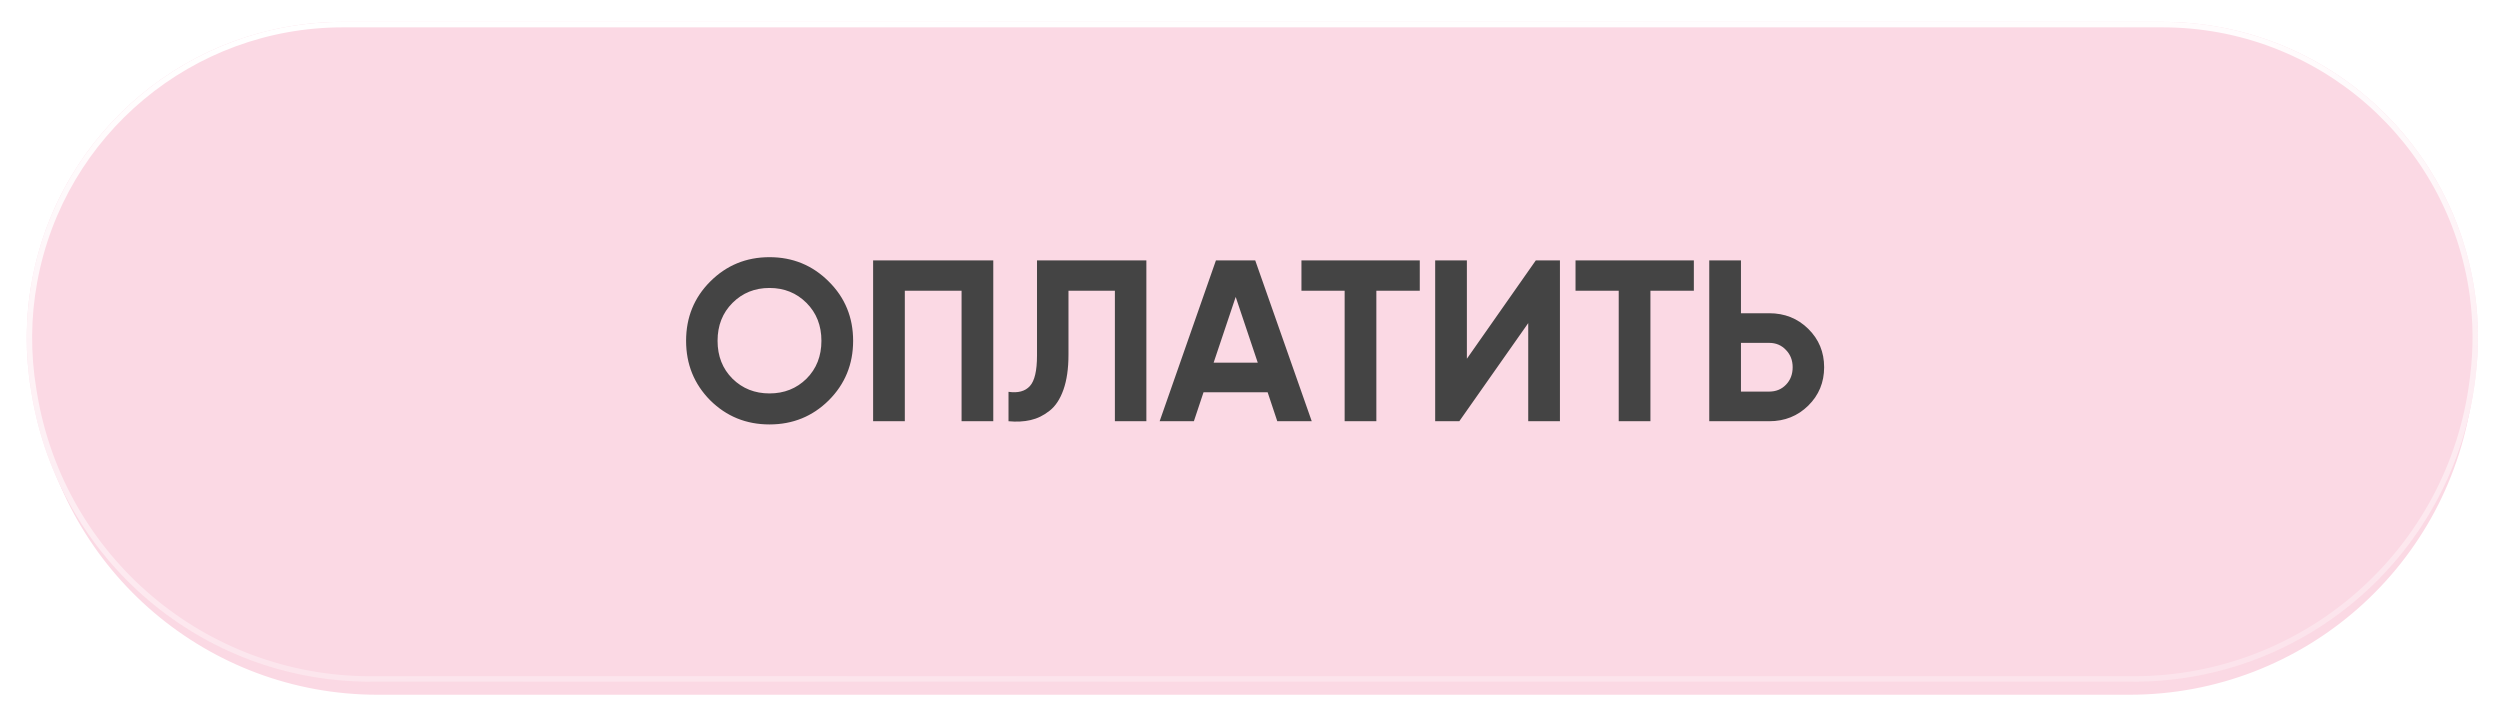
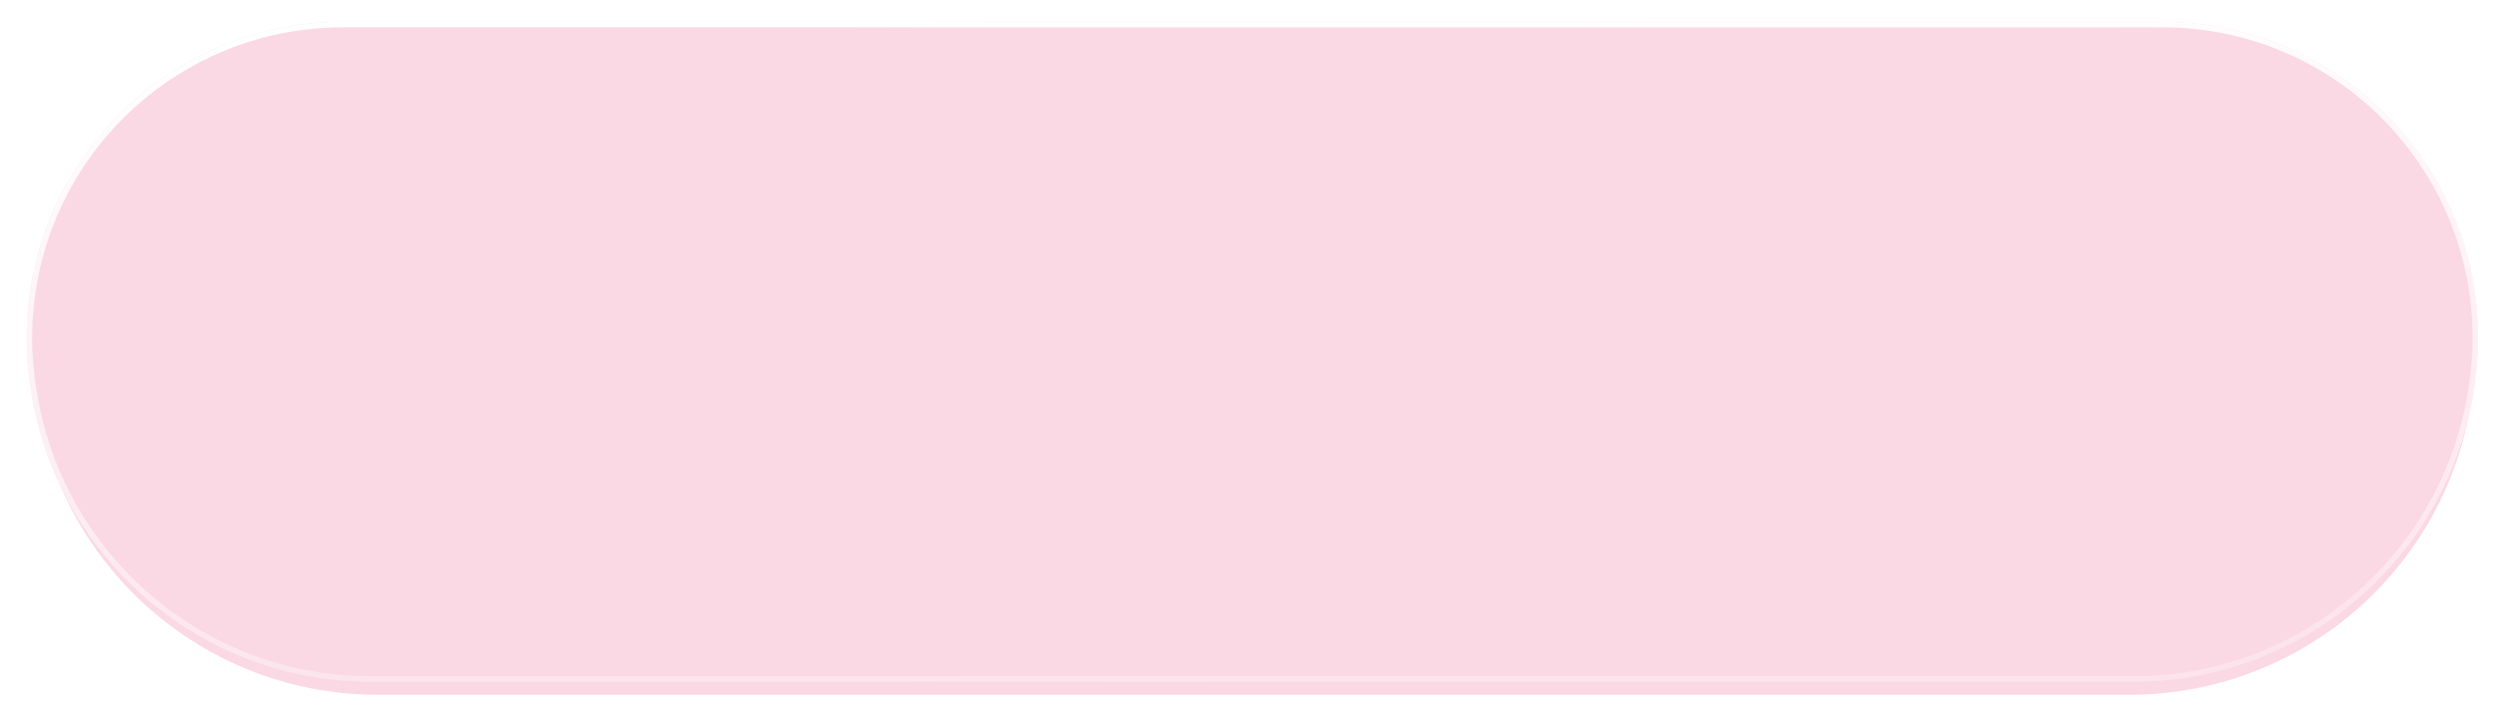
<svg xmlns="http://www.w3.org/2000/svg" width="457" height="129" viewBox="0 0 457 129" fill="none">
  <path d="M63.818 5.422H394.68C423.881 5.422 448.584 27.013 452.492 55.952C453.158 60.888 453.19 65.889 452.586 70.834L452.502 71.519C448.598 103.477 421.462 127.499 389.267 127.499H69.007C37.841 127.499 11.271 104.907 6.26 74.147L6.119 73.281C5.052 66.733 5.108 60.051 6.284 53.522C11.297 25.68 35.528 5.422 63.818 5.422Z" fill="#FBD9E4" stroke="white" />
  <g filter="url(#filter0_d_421_511)">
    <path d="M5.823 47.359C10.858 19.924 34.77 0 62.663 0H395.315C424.125 0 448.515 21.263 452.443 49.804V49.804C453.127 54.775 453.16 59.814 452.54 64.793L452.455 65.476C448.532 96.973 421.763 120.615 390.023 120.615H67.732C37.027 120.615 10.826 98.407 5.797 68.116L5.654 67.255C4.56 60.663 4.617 53.931 5.823 47.359V47.359Z" fill="#FBD9E4" />
    <path d="M62.663 0.5H395.315C423.875 0.5 448.053 21.579 451.948 49.872C452.626 54.8 452.658 59.795 452.043 64.731L451.958 65.414C448.067 96.661 421.511 120.115 390.023 120.115H67.732C37.271 120.115 11.28 98.084 6.29 68.034L6.147 67.174C5.062 60.638 5.119 53.965 6.315 47.449C11.306 20.251 35.012 0.5 62.663 0.5Z" stroke="url(#paint0_linear_421_511)" />
  </g>
-   <path d="M151.499 73.178C148.531 76.118 144.919 77.588 140.663 77.588C136.407 77.588 132.795 76.118 129.827 73.178C126.887 70.21 125.417 66.584 125.417 62.3C125.417 58.016 126.887 54.404 129.827 51.464C132.795 48.496 136.407 47.012 140.663 47.012C144.919 47.012 148.531 48.496 151.499 51.464C154.467 54.404 155.951 58.016 155.951 62.3C155.951 66.584 154.467 70.21 151.499 73.178ZM133.901 69.23C135.721 71.022 137.975 71.918 140.663 71.918C143.351 71.918 145.605 71.022 147.425 69.23C149.245 67.41 150.155 65.1 150.155 62.3C150.155 59.5 149.245 57.19 147.425 55.37C145.605 53.55 143.351 52.64 140.663 52.64C137.975 52.64 135.721 53.55 133.901 55.37C132.081 57.19 131.171 59.5 131.171 62.3C131.171 65.1 132.081 67.41 133.901 69.23ZM181.571 47.6V77H175.775V53.144H165.401V77H159.605V47.6H181.571ZM184.356 77V71.624C186.092 71.876 187.394 71.526 188.262 70.574C189.13 69.622 189.564 67.76 189.564 64.988V47.6H209.556V77H203.802V53.144H195.318V64.82C195.318 67.368 195.01 69.51 194.394 71.246C193.778 72.982 192.924 74.27 191.832 75.11C190.768 75.95 189.62 76.51 188.388 76.79C187.184 77.07 185.84 77.14 184.356 77ZM233.487 77L231.723 71.708H220.005L218.241 77H211.983L222.273 47.6H229.455L239.787 77H233.487ZM221.853 66.29H229.917L225.885 54.278L221.853 66.29ZM259.535 47.6V53.144H251.597V77H245.801V53.144H237.905V47.6H259.535ZM279.36 77V59.066L266.76 77H262.35V47.6H268.146V65.576L280.746 47.6H285.156V77H279.36ZM309.636 47.6V53.144H301.698V77H295.902V53.144H288.006V47.6H309.636ZM323.414 57.26C326.242 57.26 328.622 58.212 330.554 60.116C332.486 62.02 333.452 64.358 333.452 67.13C333.452 69.902 332.486 72.24 330.554 74.144C328.622 76.048 326.242 77 323.414 77H312.452V47.6H318.248V57.26H323.414ZM323.414 71.582C324.646 71.582 325.668 71.162 326.48 70.322C327.292 69.482 327.698 68.418 327.698 67.13C327.698 65.87 327.292 64.82 326.48 63.98C325.668 63.112 324.646 62.678 323.414 62.678H318.248V71.582H323.414Z" fill="#444444" />
  <defs>
    <filter id="filter0_d_421_511" x="0.874" y="0" width="456.107" height="128.617" filterUnits="userSpaceOnUse" color-interpolation-filters="sRGB">
      <feFlood flood-opacity="0" result="BackgroundImageFix" />
      <feColorMatrix in="SourceAlpha" type="matrix" values="0 0 0 0 0 0 0 0 0 0 0 0 0 0 0 0 0 0 127 0" result="hardAlpha" />
      <feOffset dy="4" />
      <feGaussianBlur stdDeviation="2" />
      <feComposite in2="hardAlpha" operator="out" />
      <feColorMatrix type="matrix" values="0 0 0 0 0 0 0 0 0 0 0 0 0 0 0 0 0 0 0.25 0" />
      <feBlend mode="normal" in2="BackgroundImageFix" result="effect1_dropShadow_421_511" />
      <feBlend mode="normal" in="SourceGraphic" in2="effect1_dropShadow_421_511" result="shape" />
    </filter>
    <linearGradient id="paint0_linear_421_511" x1="225.32" y1="-4.222" x2="230.161" y2="120.57" gradientUnits="userSpaceOnUse">
      <stop stop-color="white" />
      <stop offset="1" stop-color="white" stop-opacity="0.29" />
    </linearGradient>
  </defs>
</svg>